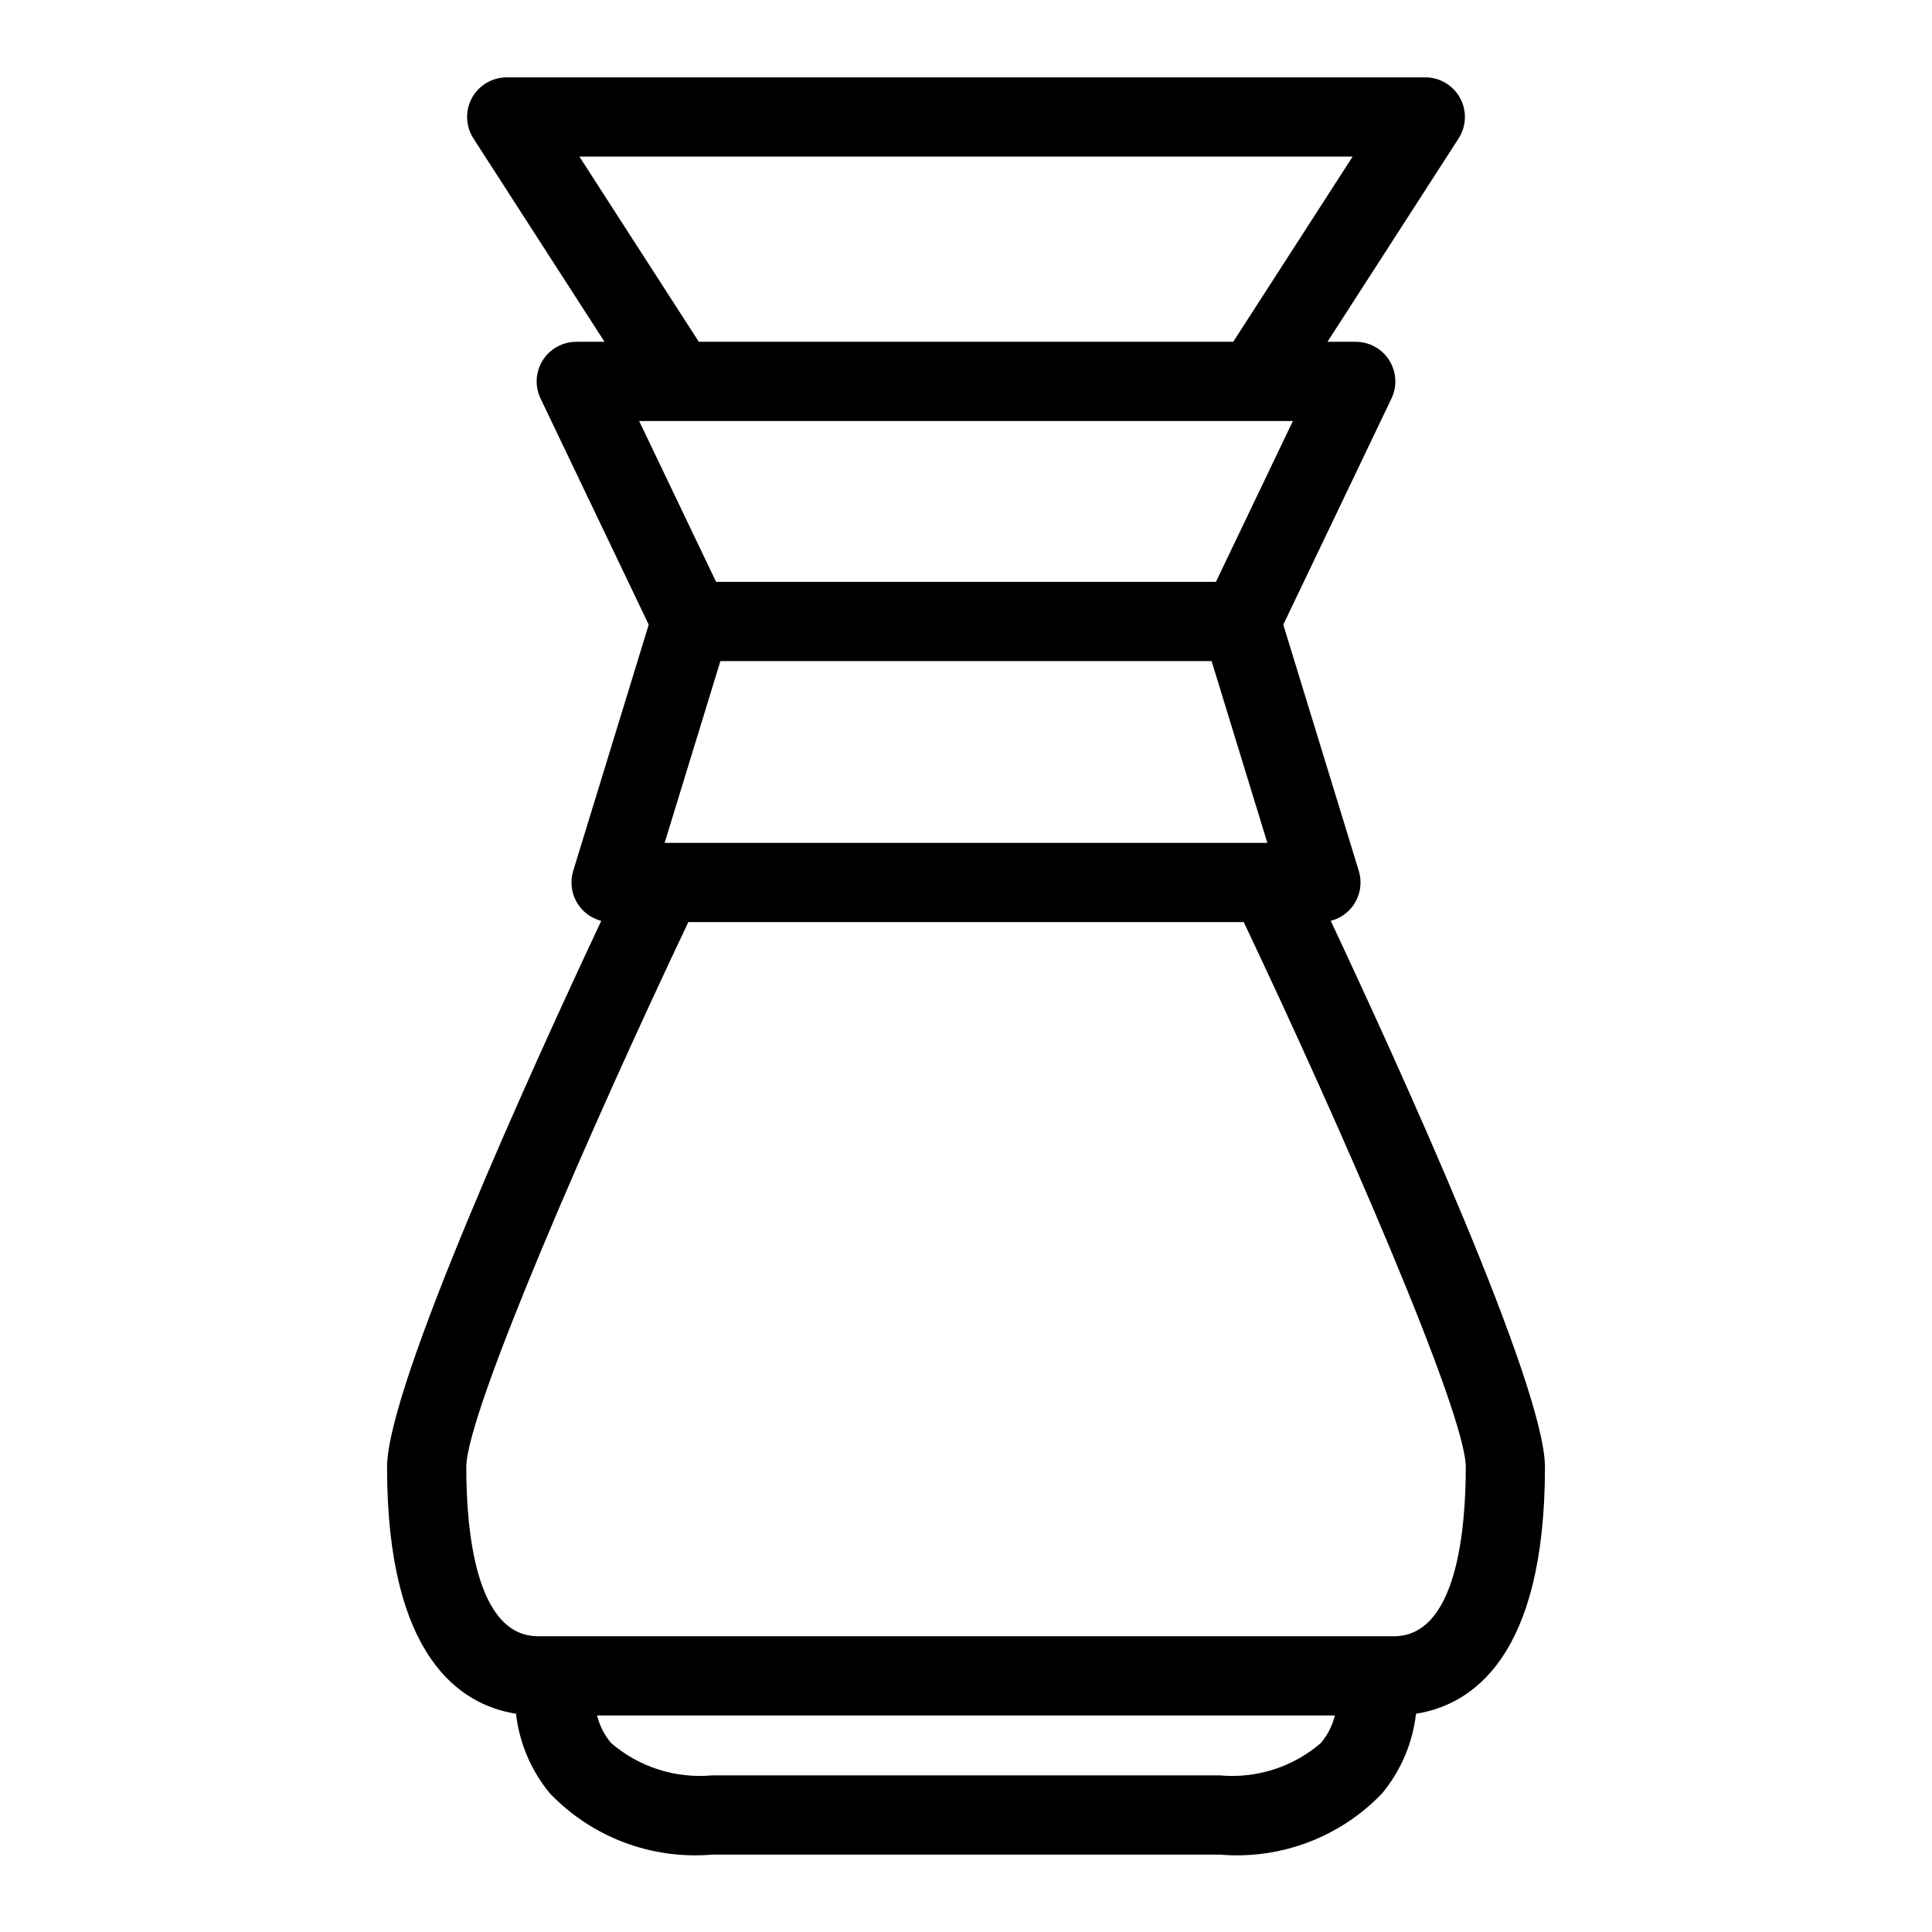
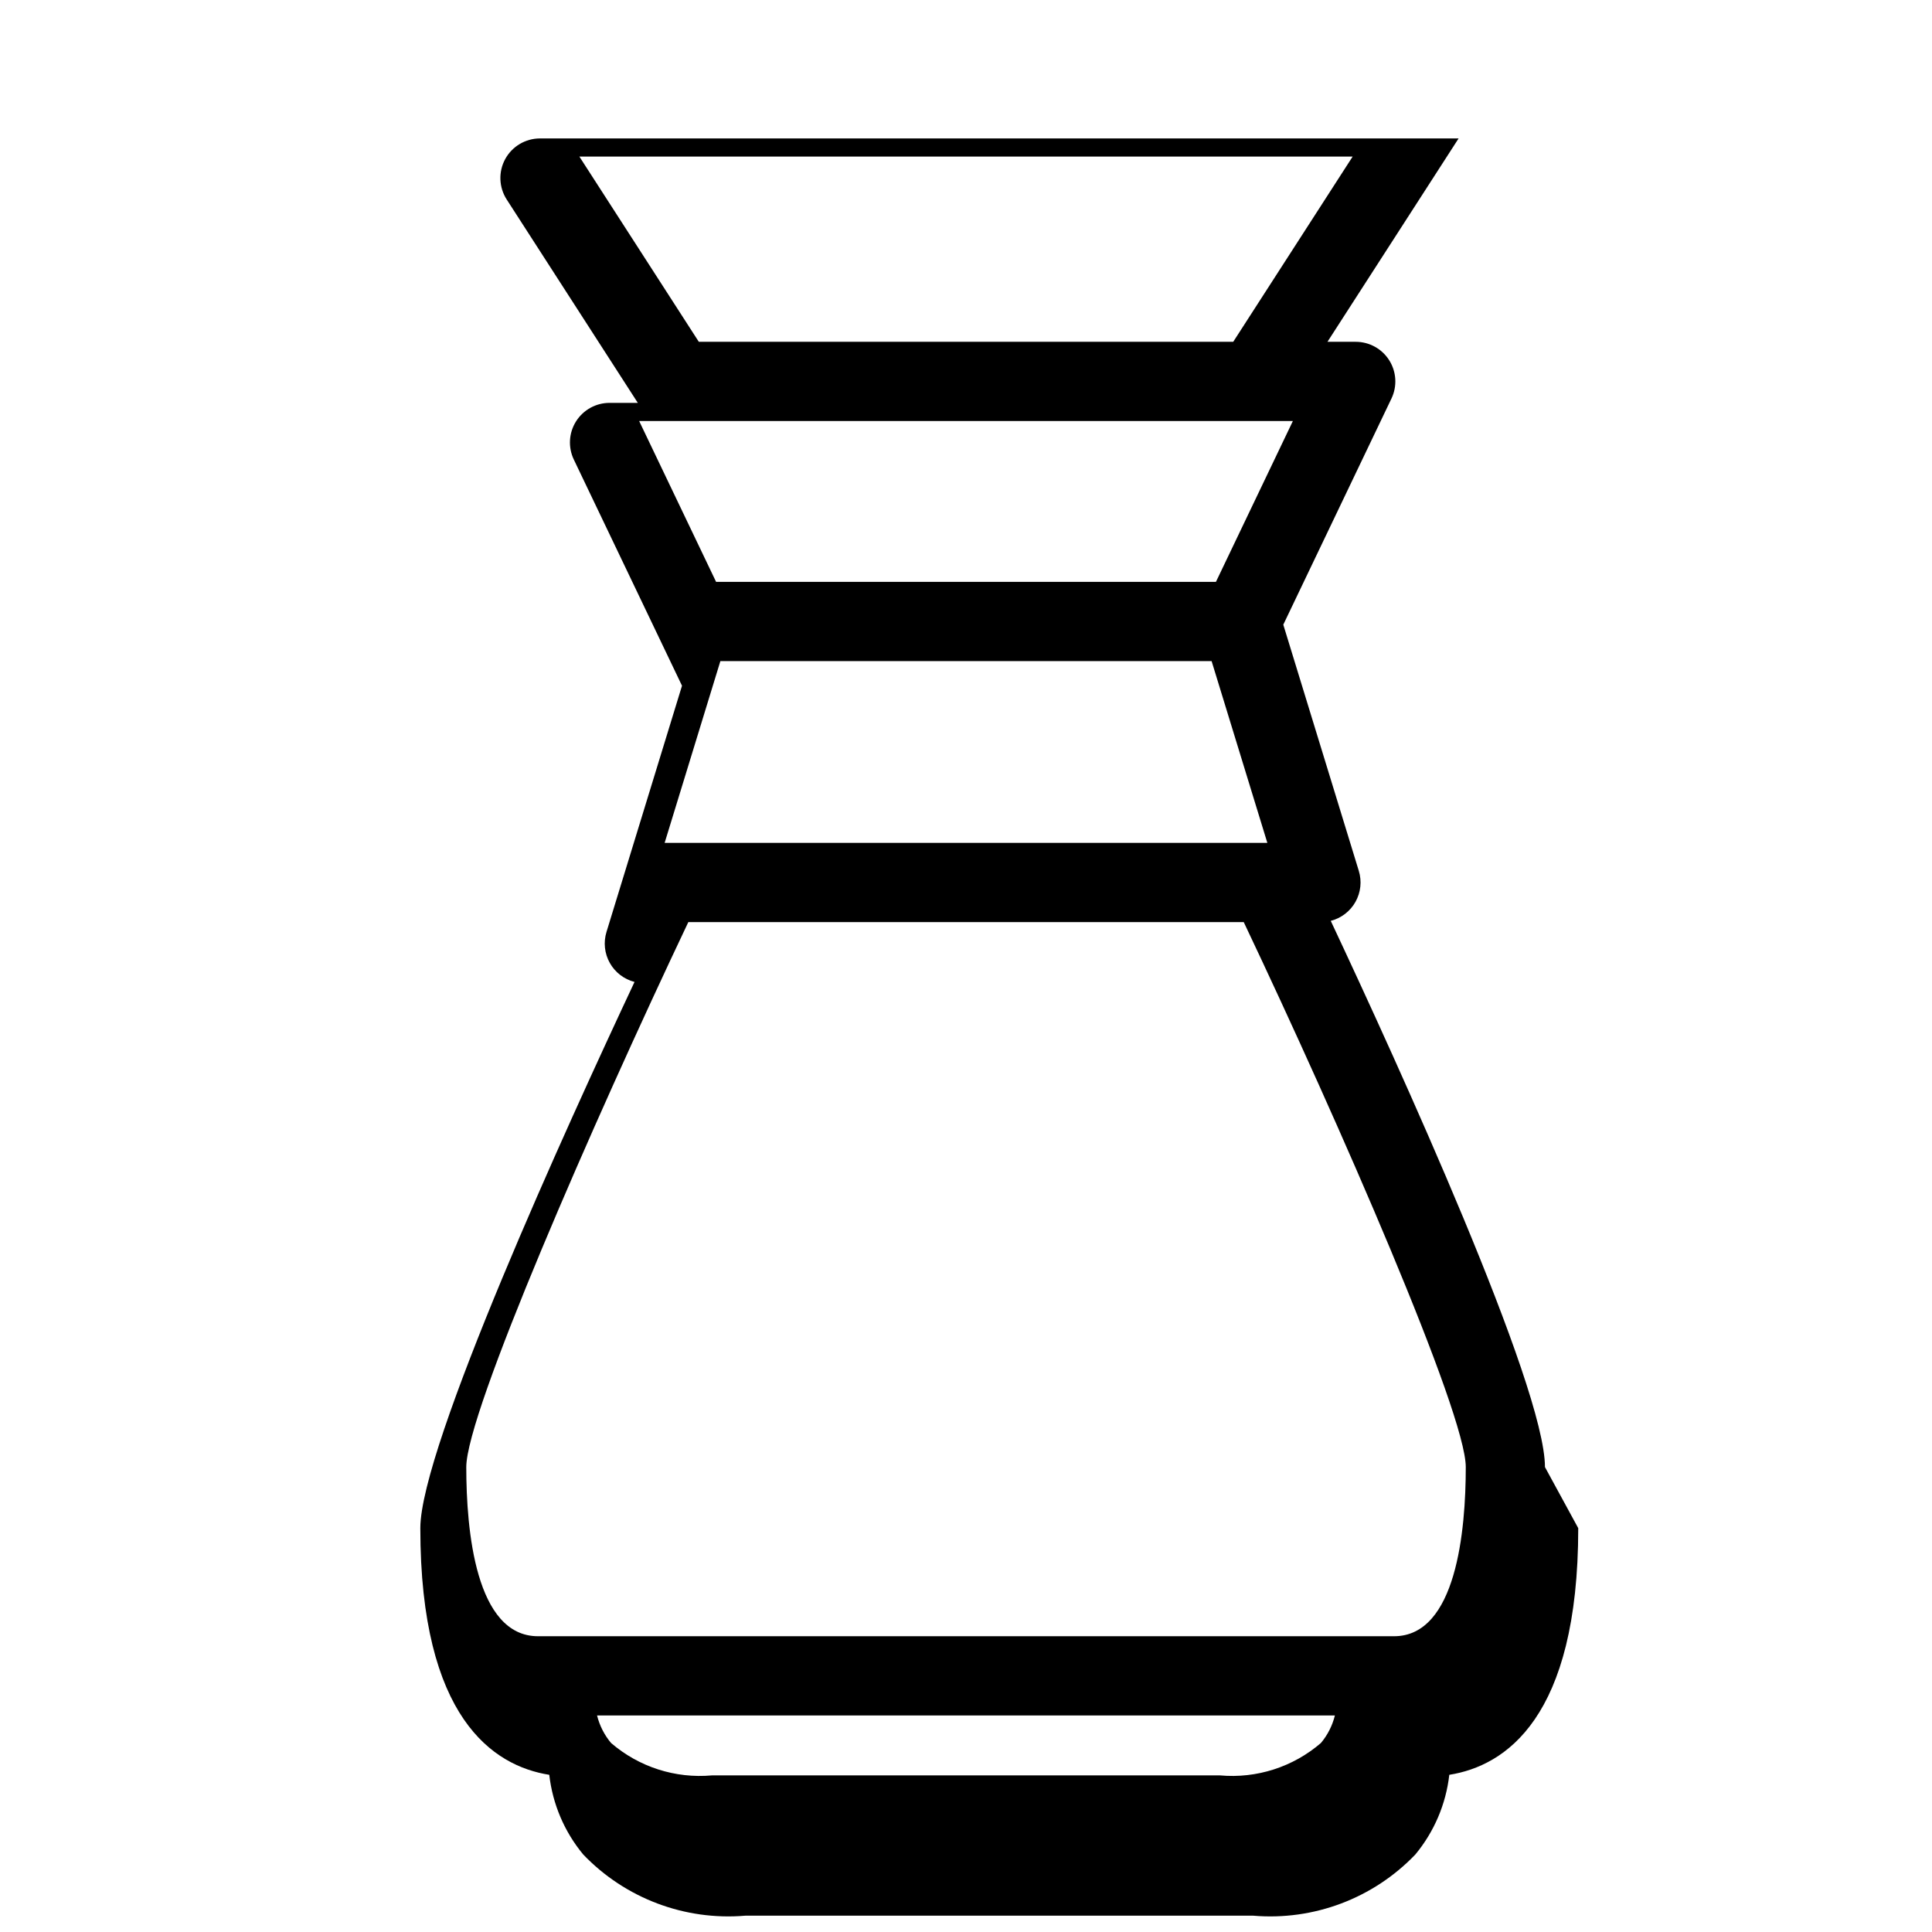
<svg xmlns="http://www.w3.org/2000/svg" fill="#000000" width="800px" height="800px" version="1.1" viewBox="144 144 512 512">
-   <path d="m553.43 532.79c0-21.465-38.879-106.68-56.766-144.75v-0.004c2.781-0.711 5.148-2.531 6.551-5.031 1.406-2.504 1.723-5.473 0.883-8.215l-20.012-65.246 28.668-59.934c1.555-3.254 1.332-7.074-0.59-10.125s-5.277-4.902-8.883-4.902h-7.488l34.75-53.895c2.082-3.227 2.231-7.336 0.395-10.711-1.84-3.371-5.375-5.473-9.215-5.473h-243.44c-3.844 0-7.379 2.102-9.219 5.473-1.836 3.375-1.684 7.484 0.398 10.711l34.746 53.895h-7.488c-3.606 0-6.957 1.852-8.883 4.902-1.922 3.051-2.144 6.871-0.586 10.125l28.668 59.934-20.012 65.246c-0.844 2.742-0.523 5.711 0.879 8.215 1.402 2.5 3.769 4.32 6.551 5.035-17.887 38.07-56.766 123.29-56.766 144.75 0 50.32 19.344 63.02 34.172 65.367 0.887 7.766 4.012 15.105 9 21.121 11.129 11.617 26.91 17.574 42.938 16.215h134.64c16.027 1.359 31.809-4.598 42.938-16.215 4.988-6.016 8.117-13.355 9-21.121 14.832-2.348 34.172-15.051 34.172-65.367zm-153.43-165.42h-79.863l14.773-48.172 130.18 0.004 14.773 48.172zm-102.46-181.88h204.93l-31.648 49.086h-141.63zm15.84 70.078h173.25l-20.395 42.637h-132.46zm153.94 358.93h-134.64c-9.711 0.875-19.359-2.223-26.746-8.59-1.773-2.117-3.043-4.613-3.707-7.297h195.54-0.004c-0.664 2.684-1.93 5.18-3.703 7.297-7.387 6.367-17.035 9.465-26.746 8.59zm46.105-36.879h-226.84c-16.543 0-19.016-28.086-19.016-44.832 0-14.355 33.488-91.008 58.844-144.42l147.19-0.004c25.355 53.414 58.844 130.07 58.844 144.42-0.004 16.75-2.473 44.836-19.016 44.836z" />
+   <path d="m553.43 532.79c0-21.465-38.879-106.68-56.766-144.75v-0.004c2.781-0.711 5.148-2.531 6.551-5.031 1.406-2.504 1.723-5.473 0.883-8.215l-20.012-65.246 28.668-59.934c1.555-3.254 1.332-7.074-0.59-10.125s-5.277-4.902-8.883-4.902h-7.488l34.75-53.895h-243.44c-3.844 0-7.379 2.102-9.219 5.473-1.836 3.375-1.684 7.484 0.398 10.711l34.746 53.895h-7.488c-3.606 0-6.957 1.852-8.883 4.902-1.922 3.051-2.144 6.871-0.586 10.125l28.668 59.934-20.012 65.246c-0.844 2.742-0.523 5.711 0.879 8.215 1.402 2.5 3.769 4.32 6.551 5.035-17.887 38.07-56.766 123.29-56.766 144.75 0 50.32 19.344 63.02 34.172 65.367 0.887 7.766 4.012 15.105 9 21.121 11.129 11.617 26.91 17.574 42.938 16.215h134.64c16.027 1.359 31.809-4.598 42.938-16.215 4.988-6.016 8.117-13.355 9-21.121 14.832-2.348 34.172-15.051 34.172-65.367zm-153.43-165.42h-79.863l14.773-48.172 130.18 0.004 14.773 48.172zm-102.46-181.88h204.93l-31.648 49.086h-141.63zm15.84 70.078h173.25l-20.395 42.637h-132.46zm153.94 358.93h-134.64c-9.711 0.875-19.359-2.223-26.746-8.59-1.773-2.117-3.043-4.613-3.707-7.297h195.54-0.004c-0.664 2.684-1.93 5.18-3.703 7.297-7.387 6.367-17.035 9.465-26.746 8.59zm46.105-36.879h-226.84c-16.543 0-19.016-28.086-19.016-44.832 0-14.355 33.488-91.008 58.844-144.42l147.19-0.004c25.355 53.414 58.844 130.07 58.844 144.42-0.004 16.75-2.473 44.836-19.016 44.836z" />
</svg>